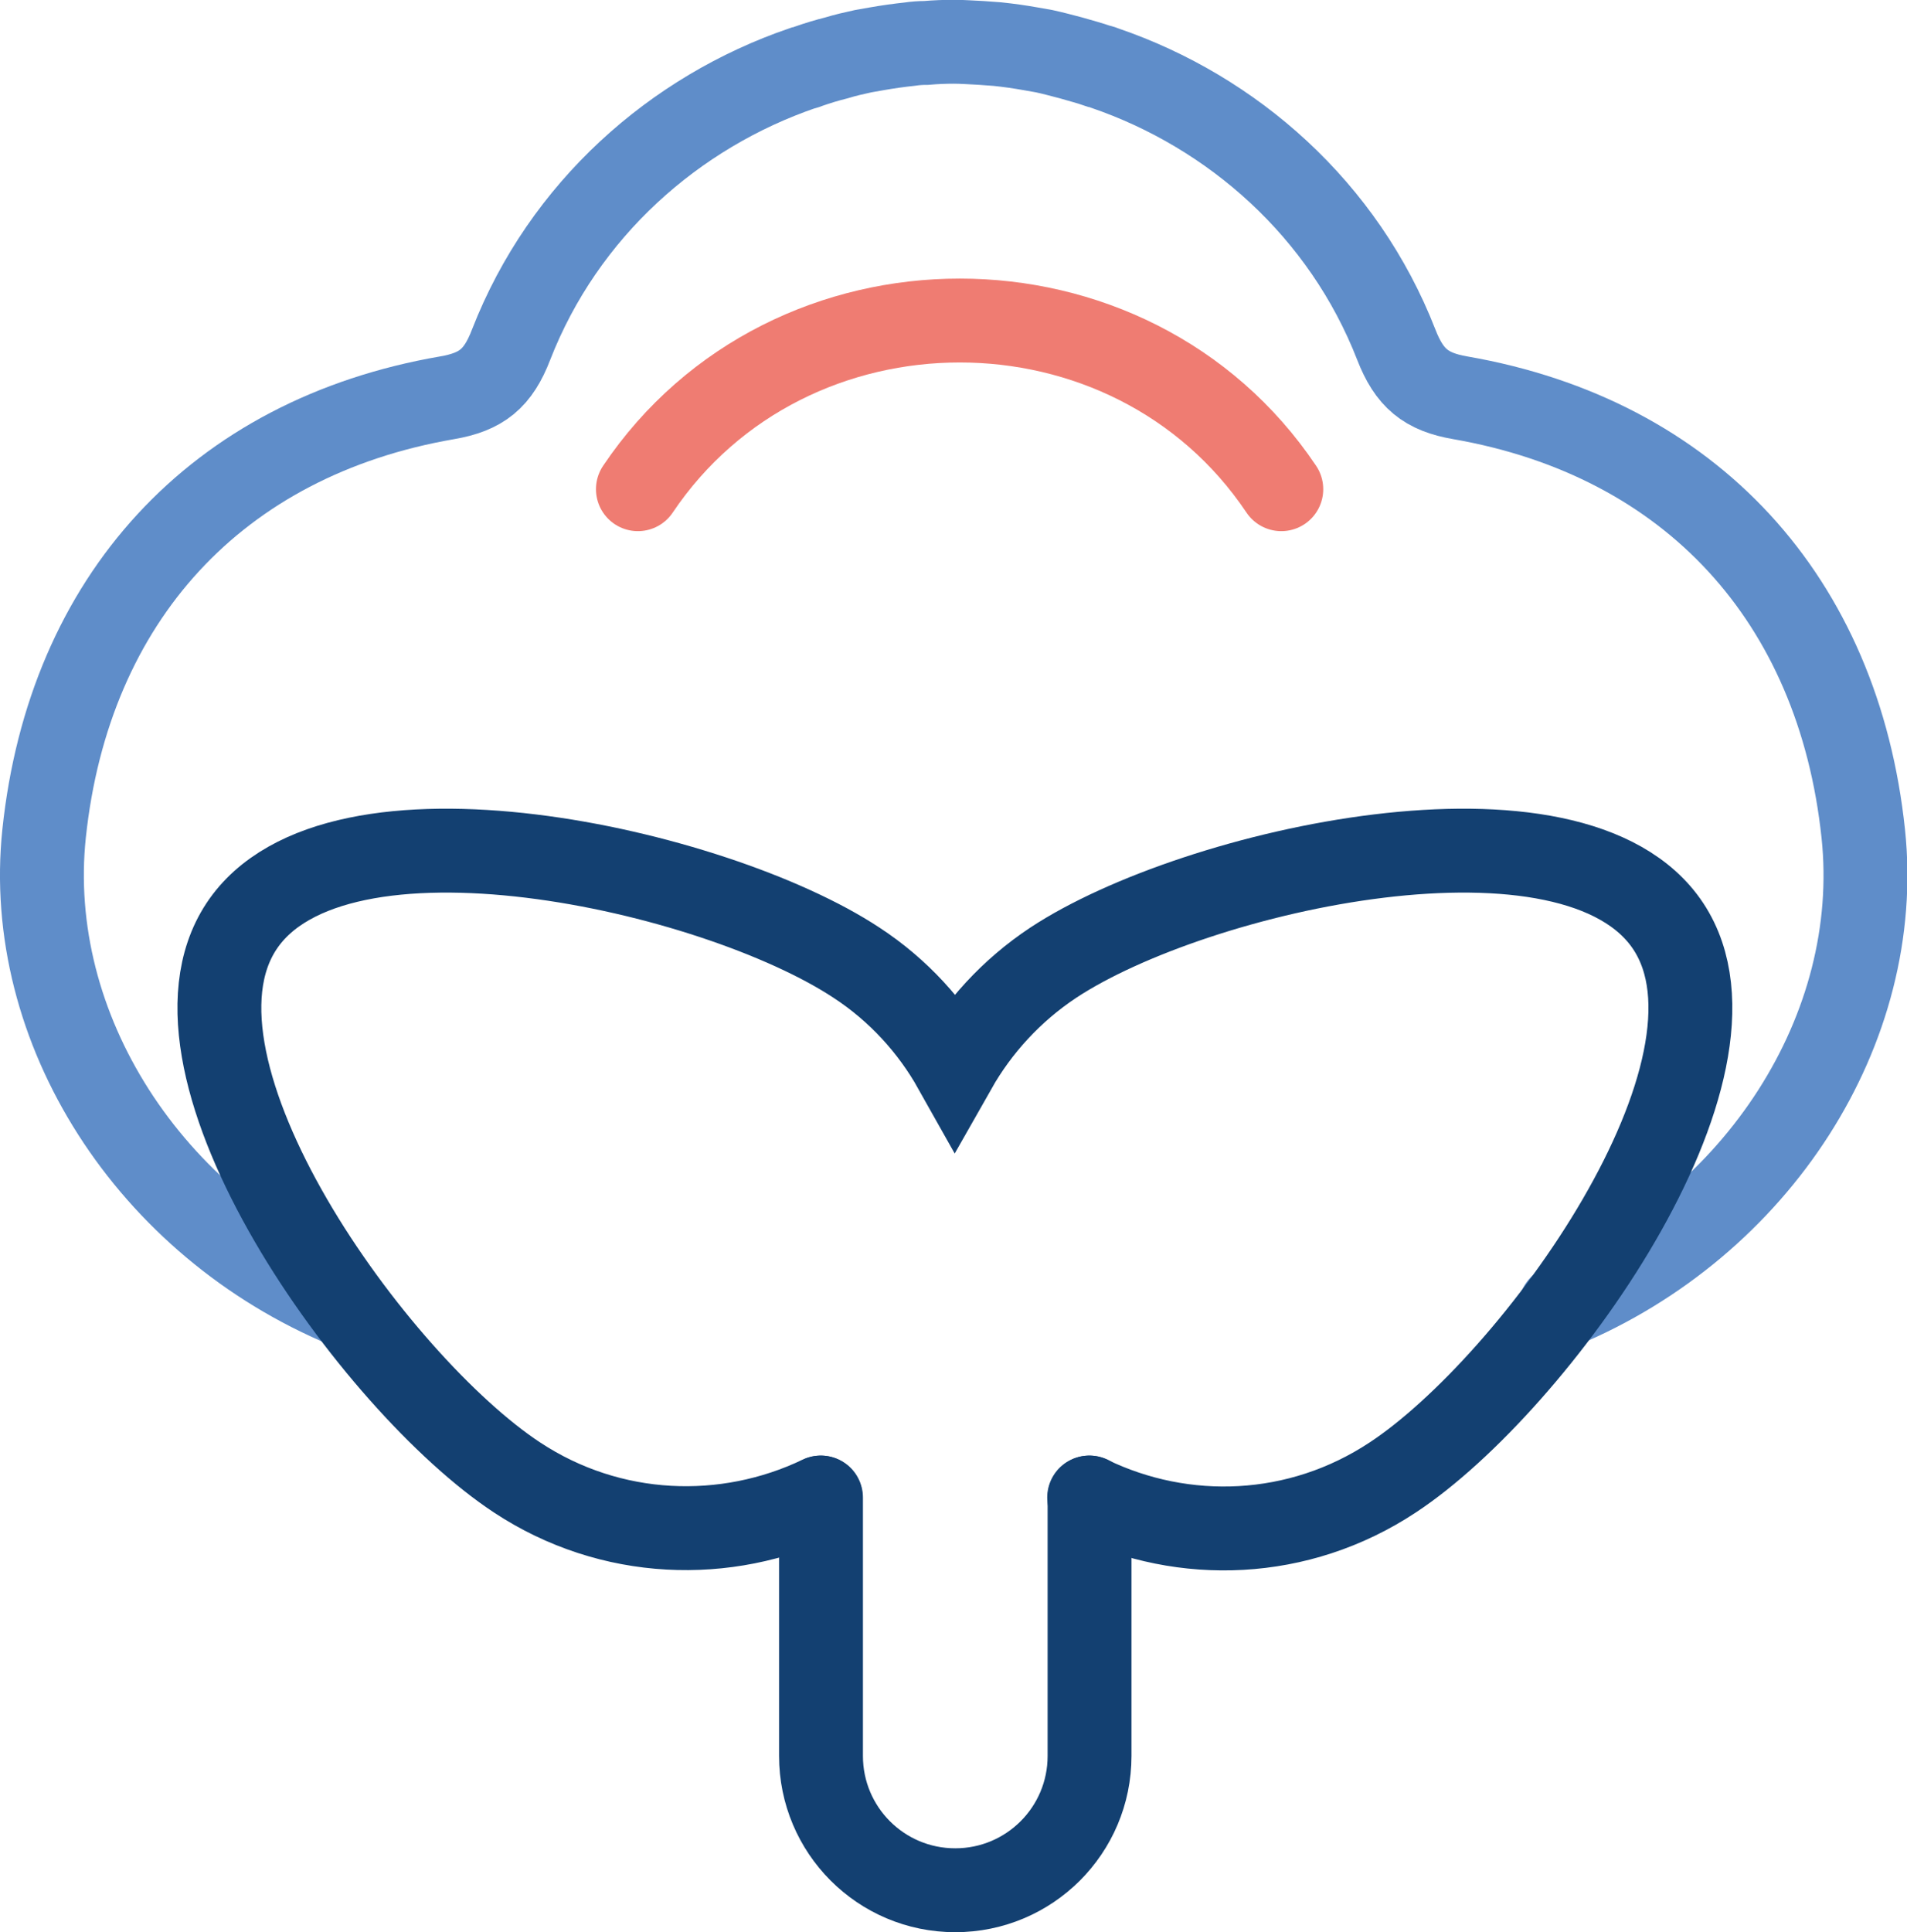
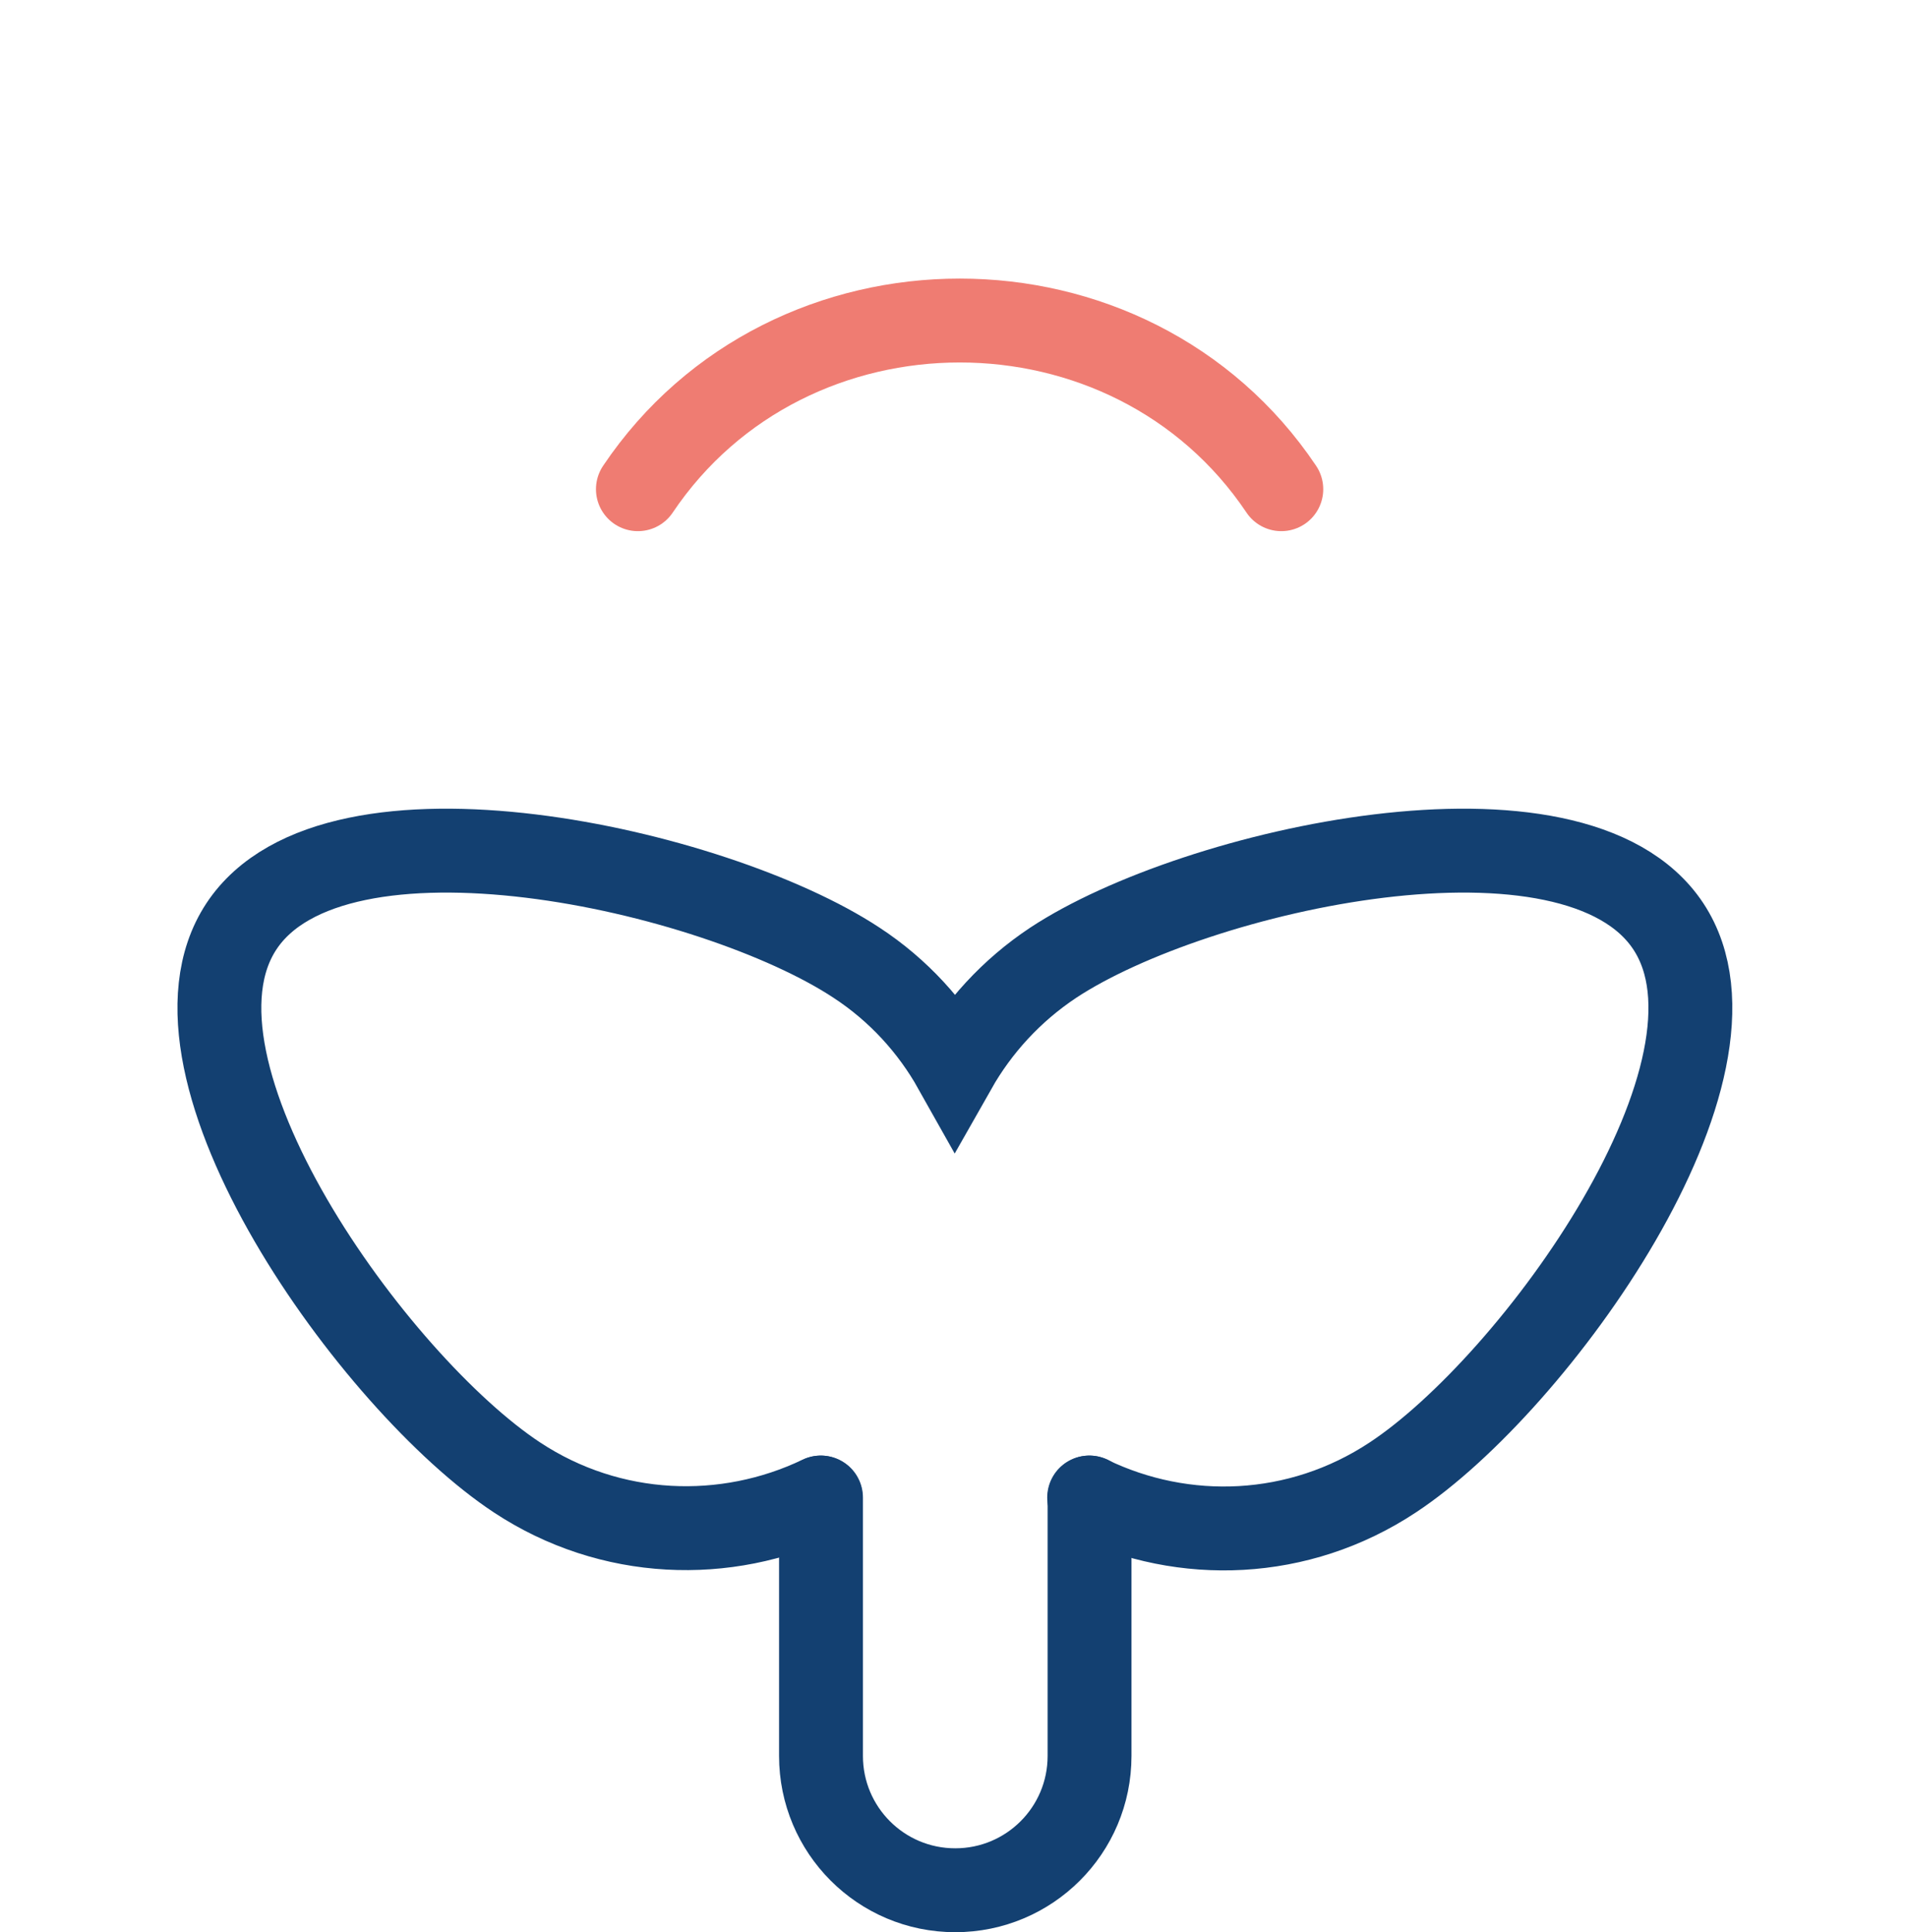
<svg xmlns="http://www.w3.org/2000/svg" id="Layer_2" data-name="Layer 2" viewBox="0 0 48.43 49.05">
  <defs>
    <style>
      .cls-1 {
        stroke: #5f8dc9;
      }

      .cls-1, .cls-2, .cls-3 {
        fill: none;
        stroke-linecap: round;
        stroke-miterlimit: 10;
        stroke-width: 2.13px;
      }

      .cls-2 {
        stroke: #134071;
      }

      .cls-3 {
        stroke: #ef7c72;
      }
    </style>
  </defs>
  <g id="Layer_1-2" data-name="Layer 1">
    <g>
      <path class="cls-3" d="M16.2,12.42c3.84-5.71,12.51-5.71,16.34,0" />
-       <path class="cls-1" d="M39.63,33.18c5.02-2.09,8.21-7.07,7.69-12.01-.63-5.96-4.38-10.05-10.23-11.07-.88-.15-1.3-.5-1.63-1.35-1.34-3.44-4.16-5.91-7.4-7.02-.05-.02-.1-.04-.16-.05-.23-.08-.46-.14-.7-.21-.23-.06-.45-.12-.68-.17-.11-.02-.22-.04-.34-.06-.28-.05-.56-.09-.85-.12-.14-.01-.28-.02-.41-.03-.23-.01-.47-.03-.7-.03-.23,0-.47.01-.7.03-.14,0-.28.01-.41.03-.28.03-.57.07-.85.12-.11.02-.22.04-.34.06-.23.05-.45.1-.68.17-.24.06-.47.13-.7.21-.05.02-.1.04-.16.05-3.24,1.11-6.06,3.58-7.4,7.02-.33.86-.75,1.2-1.63,1.35C5.5,11.11,1.75,15.2,1.12,21.16c-.52,4.94,2.66,9.92,7.69,12.01" />
      <g>
        <path class="cls-2" d="M27.66,38.02c2.4,1.16,5.32,1.07,7.71-.51,3.61-2.38,9.38-10.38,7-13.99-2.38-3.61-12.01-1.46-15.62.92-1.07.71-1.91,1.64-2.5,2.68-.59-1.05-1.43-1.98-2.5-2.68-3.61-2.38-13.24-4.53-15.62-.92-2.38,3.61,3.39,11.61,7,13.99,2.38,1.57,5.31,1.66,7.71.51" />
        <path class="cls-2" d="M20.85,38.02v6.56c0,1.88,1.52,3.41,3.41,3.41h0c1.88,0,3.41-1.52,3.41-3.41v-6.56" />
      </g>
    </g>
  </g>
</svg>